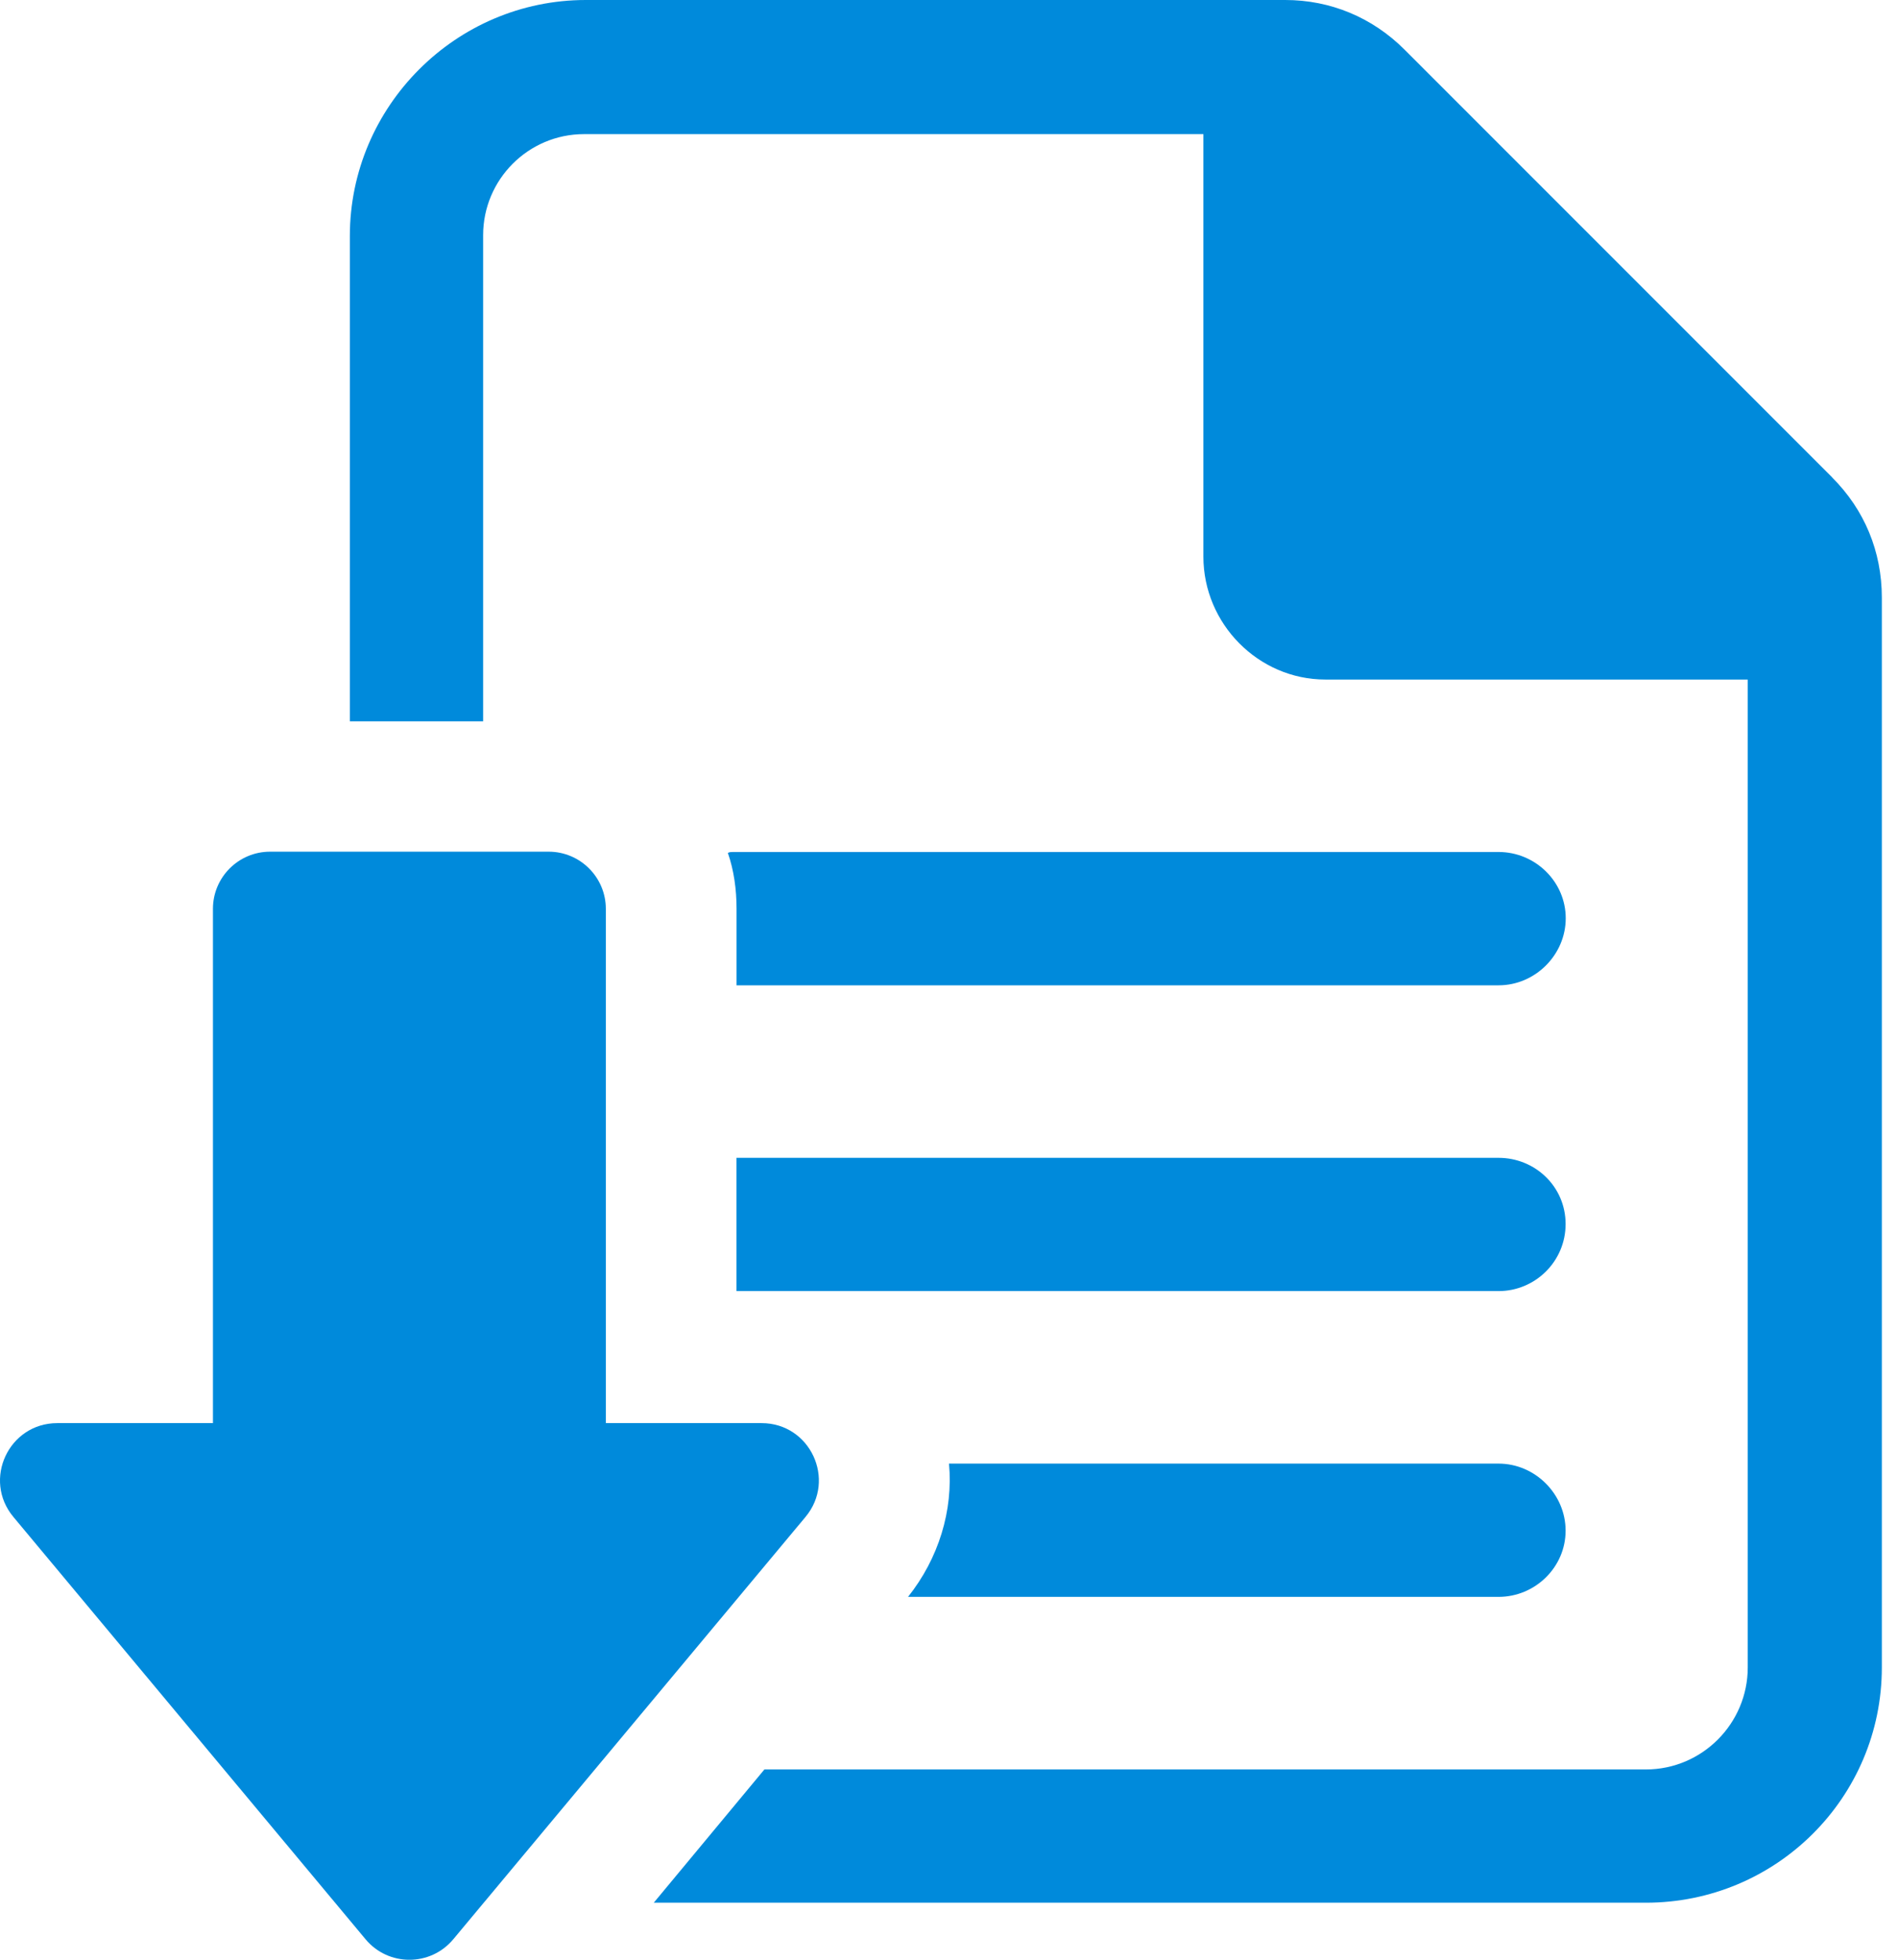
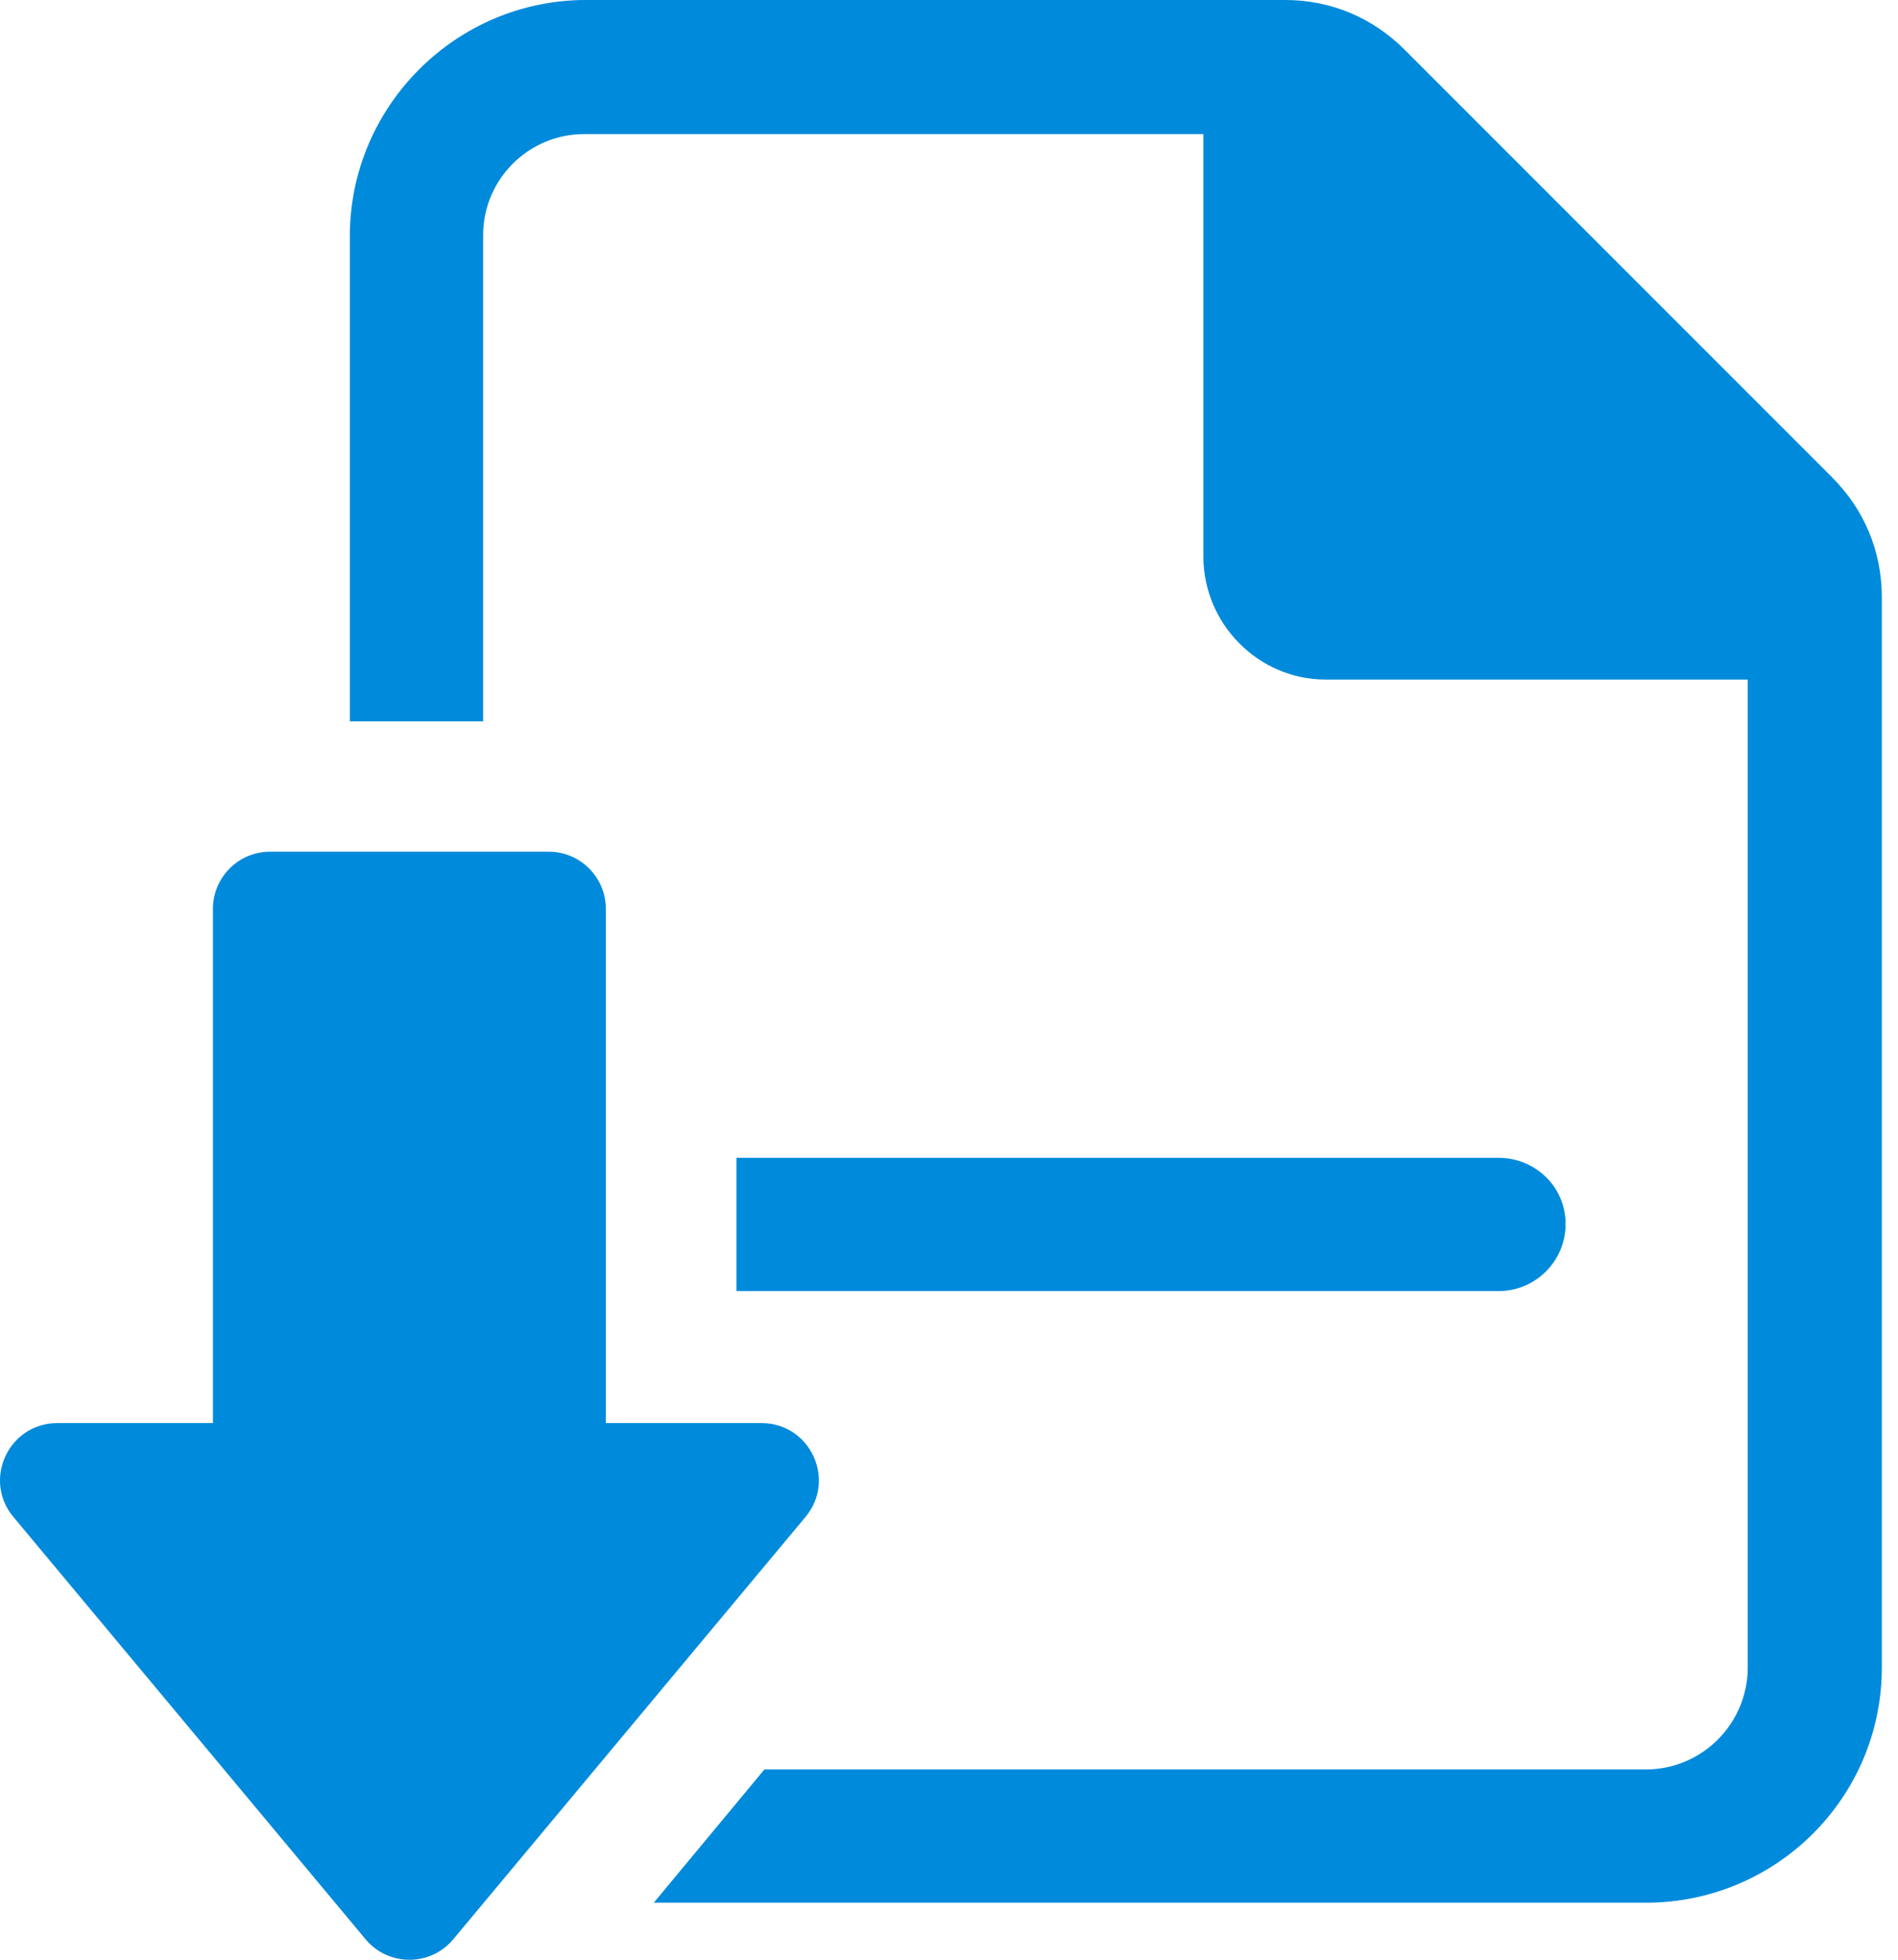
<svg xmlns="http://www.w3.org/2000/svg" width="31" height="32" viewBox="0 0 31 32" fill="none">
  <g id="guide">
    <path id="Vector" d="M29.925 7.795L22.941 0.811C22.415 0.285 21.731 0 20.992 0H9.568C7.449 0 5.714 1.735 5.714 3.855V11.778H7.891V3.84C7.891 2.93 8.63 2.19 9.54 2.19H19.655V9.089C19.655 10.185 20.552 11.096 21.647 11.096H28.546V27.228C28.546 28.138 27.806 28.893 26.881 28.893H12.485L10.678 31.069H26.881C29.015 31.069 30.736 29.348 30.736 27.228V9.759C30.736 9.005 30.452 8.323 29.925 7.797V7.795Z" fill="#008ADB" />
-     <path id="Vector_2" d="M24.476 26.075C25.073 26.075 25.571 25.592 25.571 24.994C25.571 24.397 25.073 23.899 24.476 23.899H15.5C15.571 24.667 15.329 25.449 14.831 26.075H24.476Z" fill="#008ADB" />
    <path id="Vector_3" d="M24.476 18.906H12.029V21.082H24.476C25.073 21.082 25.571 20.599 25.571 19.987C25.571 19.375 25.073 18.906 24.476 18.906Z" fill="#008ADB" />
-     <path id="Vector_4" d="M24.476 13.912H11.972C11.944 13.912 11.916 13.912 11.888 13.927C11.987 14.211 12.03 14.524 12.03 14.837V16.089H24.477C25.075 16.089 25.573 15.591 25.573 14.994C25.573 14.396 25.075 13.912 24.477 13.912H24.476Z" fill="#008ADB" />
    <path id="Vector_5" d="M12.438 23.238H9.895V14.84C9.895 14.325 9.476 13.907 8.961 13.907H4.411C3.896 13.907 3.478 14.325 3.478 14.84V23.238H0.935C0.143 23.238 -0.289 24.162 0.219 24.77L5.97 31.665C6.343 32.113 7.031 32.113 7.404 31.665L13.156 24.77C13.664 24.162 13.231 23.238 12.44 23.238H12.438Z" fill="#008ADB" />
  </g>
</svg>